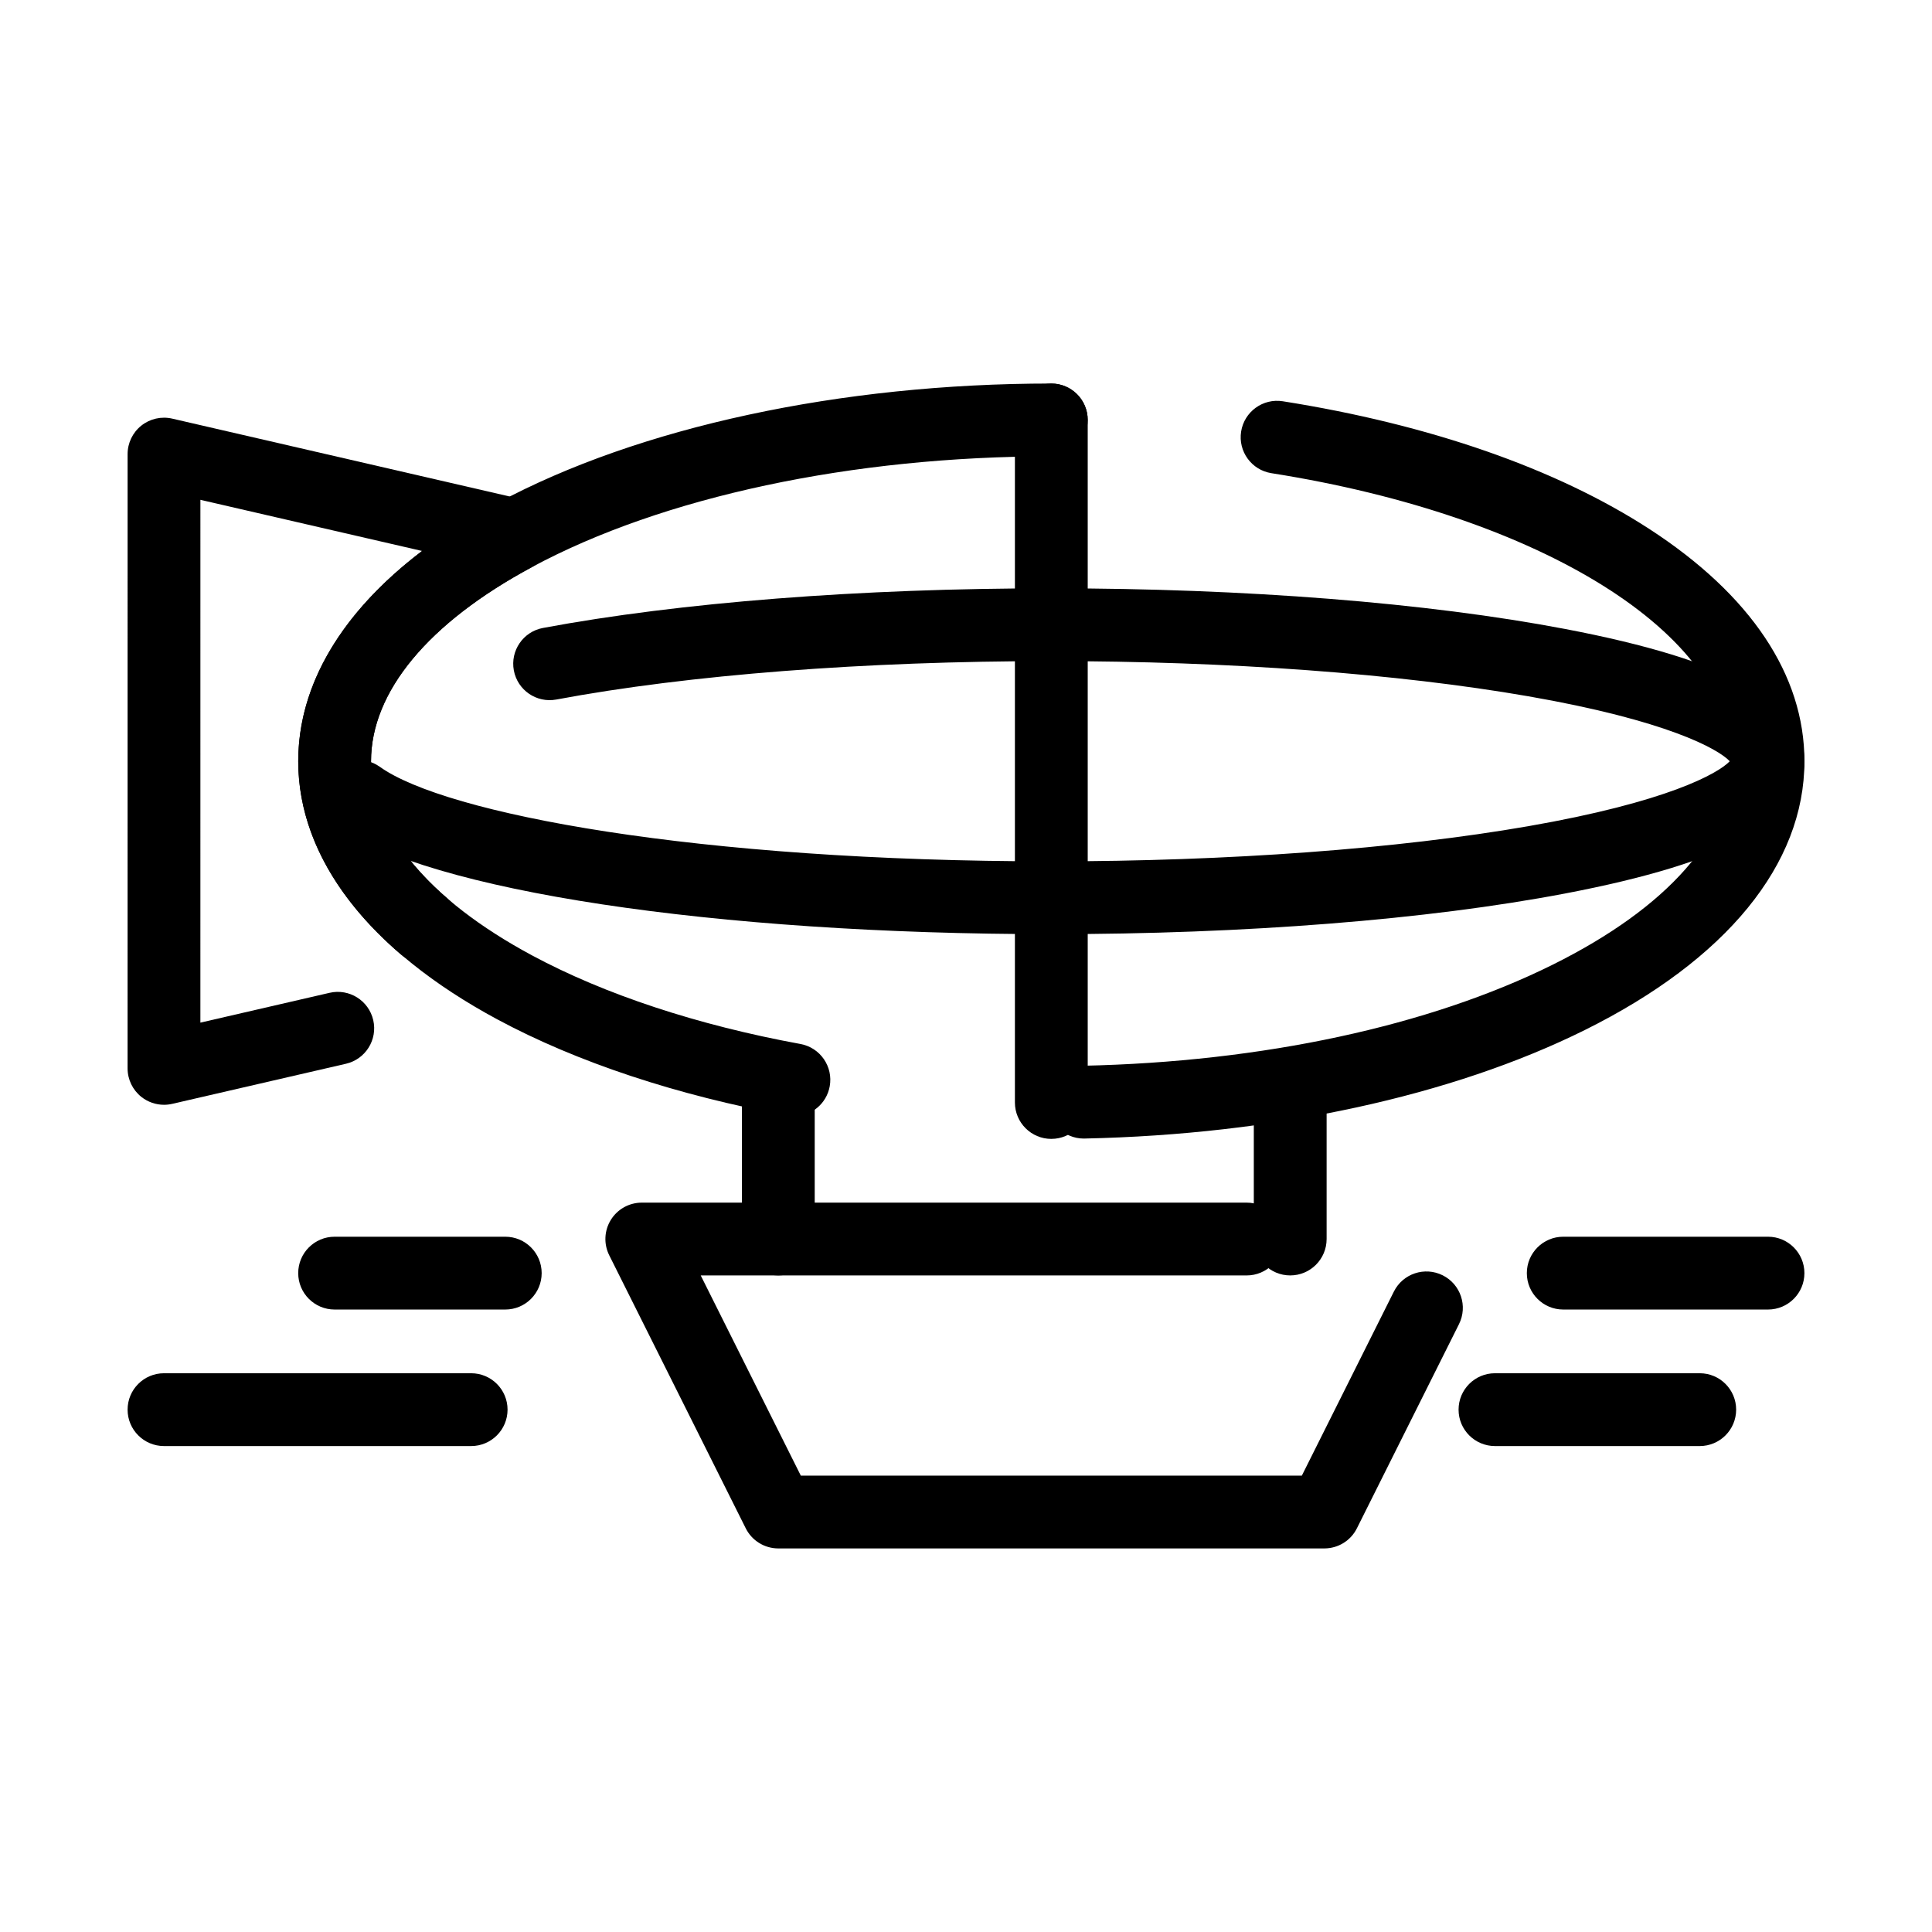
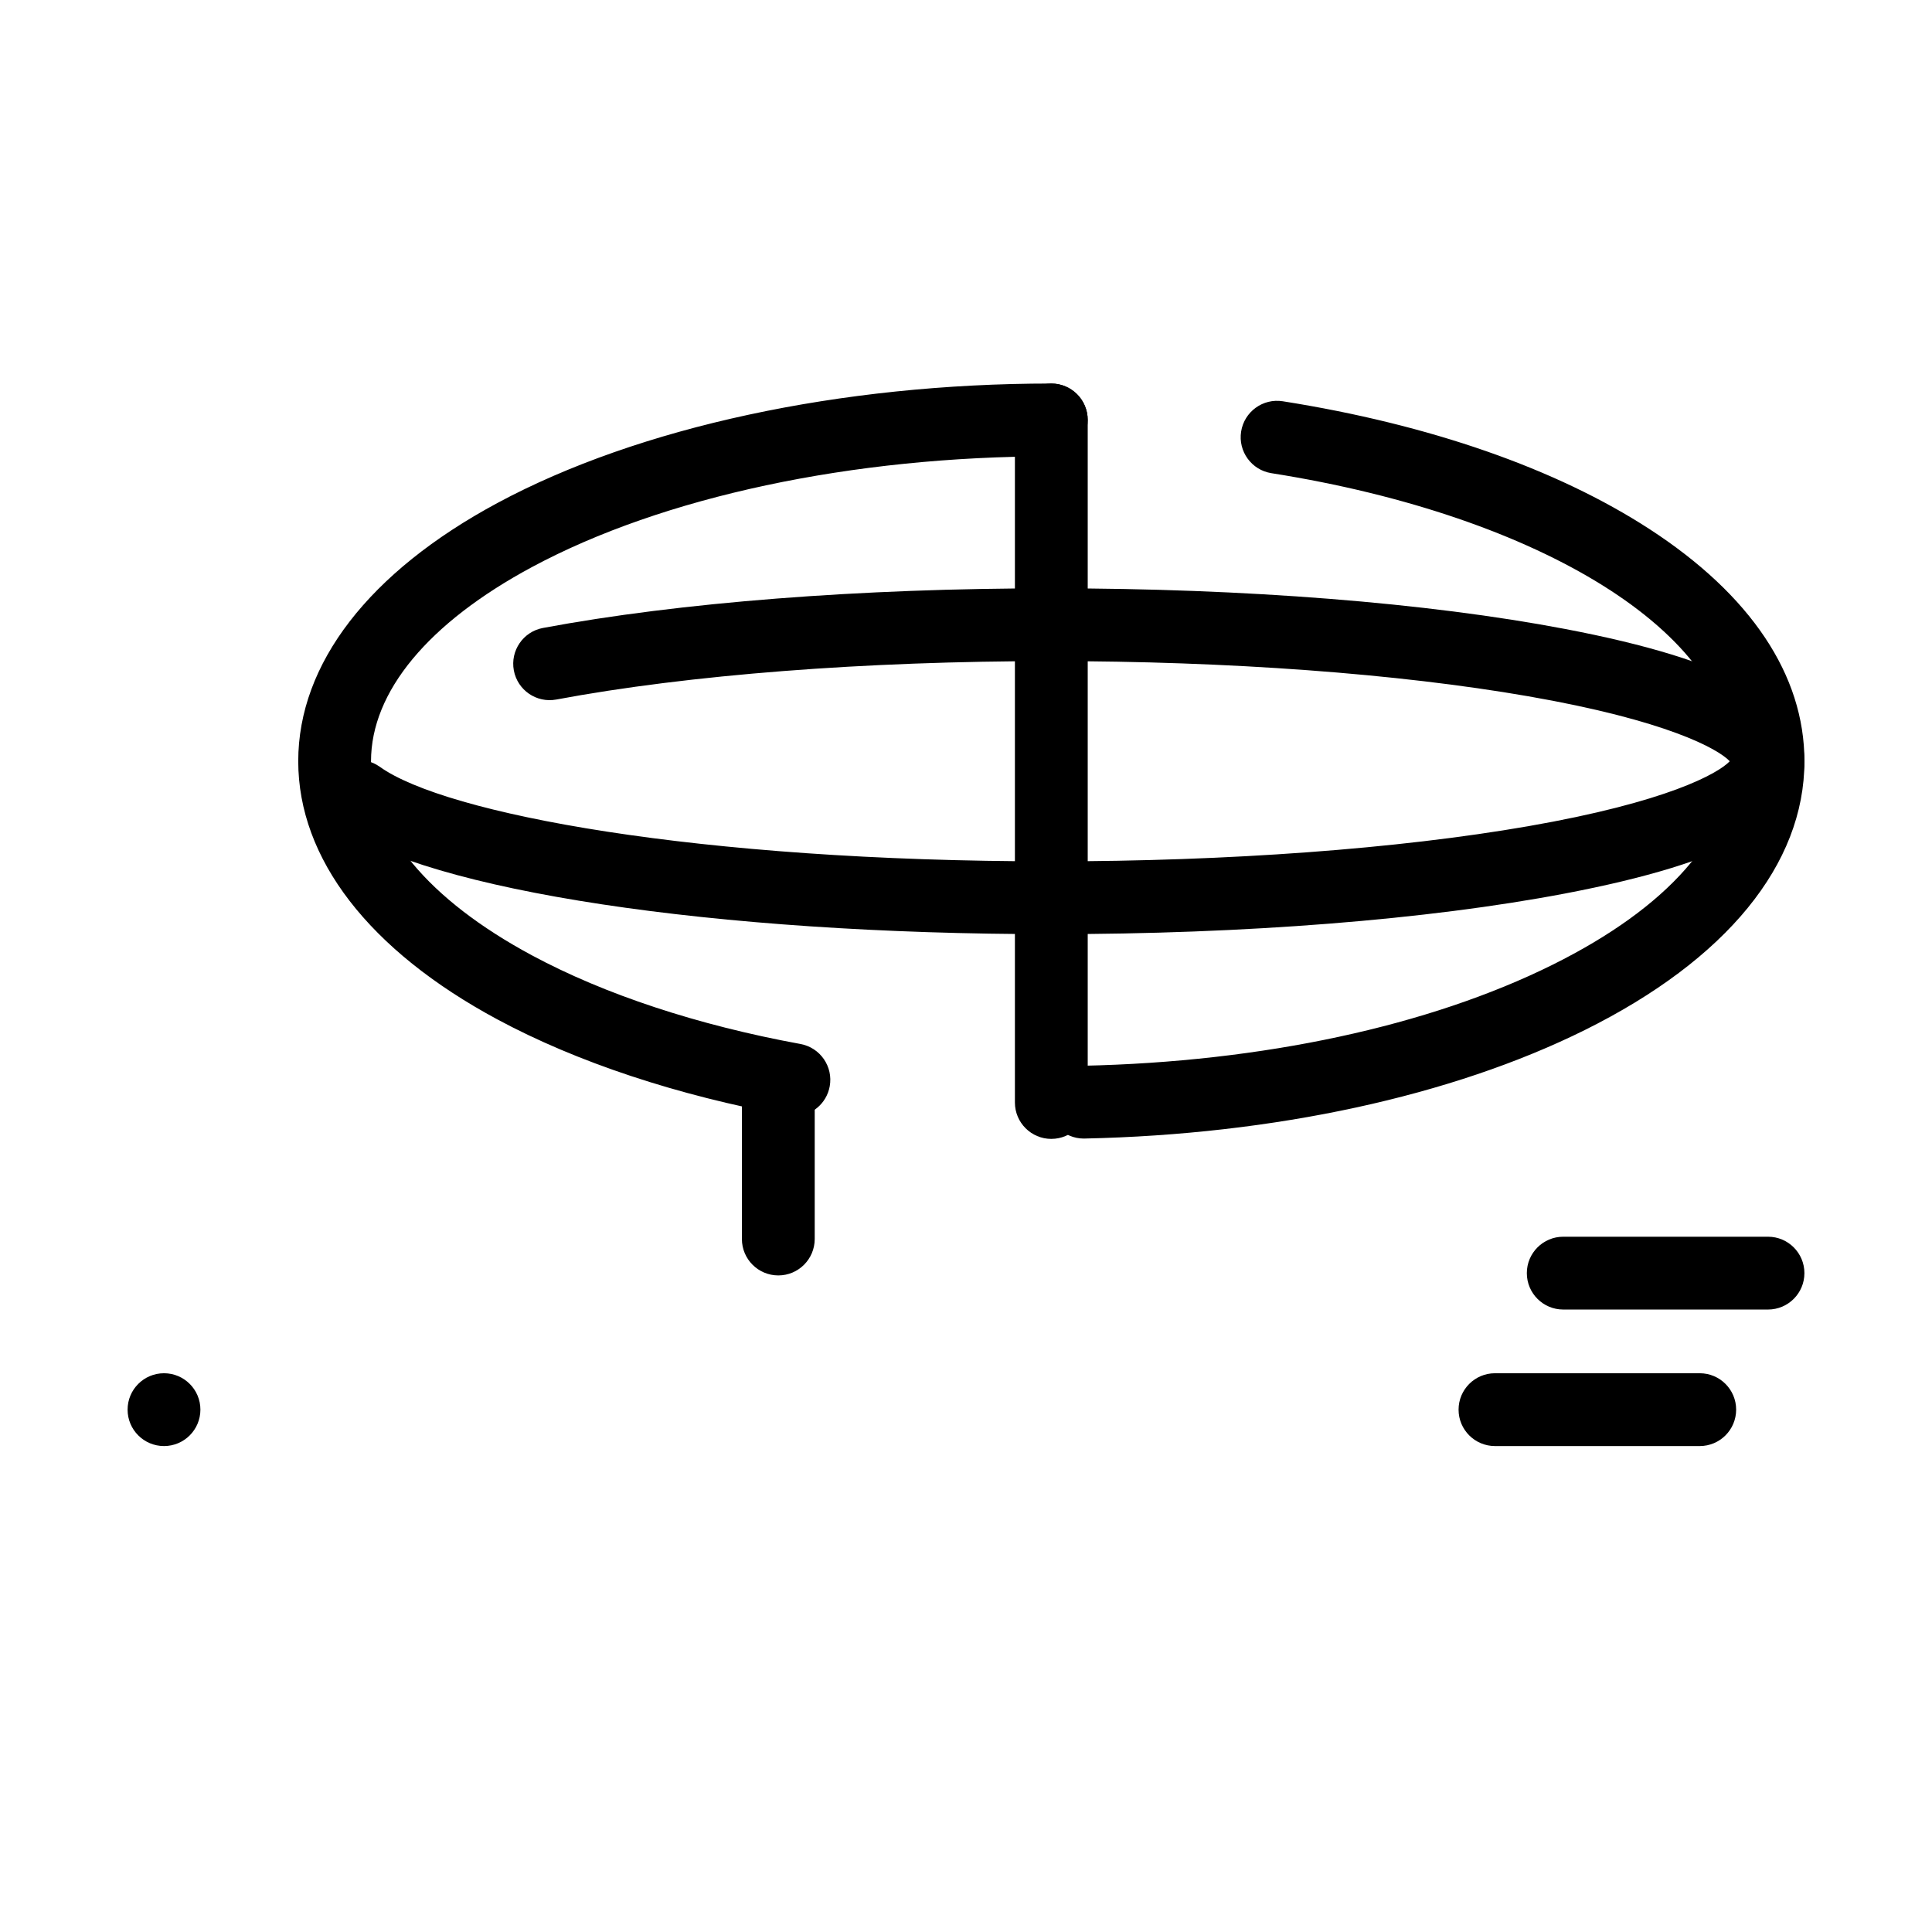
<svg xmlns="http://www.w3.org/2000/svg" fill="#000000" width="800px" height="800px" version="1.1" viewBox="144 144 512 512">
  <g>
-     <path d="m494.96 554.35h-144.7c-3.652 0-6.996-2.062-8.629-5.332l-36.176-72.352c-1.496-2.988-1.336-6.539 0.422-9.383s4.863-4.574 8.207-4.574h160.29c5.328 0 9.648 4.32 9.648 9.648s-4.32 9.648-9.648 9.648l-144.68-0.008 26.527 53.059h132.78l24.387-48.773c2.383-4.766 8.176-6.695 12.945-4.312 4.766 2.383 6.695 8.18 4.312 12.945l-27.055 54.105c-1.629 3.266-4.969 5.328-8.625 5.328z" />
    <path d="m422.61 445.82c-5.328 0-9.648-4.32-9.648-9.648v-180.88c0-5.328 4.32-9.648 9.648-9.648s9.648 4.32 9.648 9.648v180.88c0 5.328-4.32 9.645-9.648 9.645z" />
-     <path d="m187.46 436.78c-2.16 0-4.281-0.727-6.008-2.098-2.301-1.832-3.641-4.609-3.641-7.551l0.004-162.79c0-2.941 1.34-5.719 3.641-7.551 2.301-1.832 5.312-2.508 8.176-1.852l92.953 21.449c3.914 0.902 6.859 4.137 7.394 8.117 0.535 3.981-1.457 7.875-4.996 9.777-27.504 14.781-42.652 33.055-42.652 51.449 0 15.684 11.051 28.473 20.32 36.441 4.039 3.473 4.5 9.562 1.027 13.605-3.473 4.039-9.562 4.5-13.605 1.027-17.691-15.203-27.039-32.863-27.039-51.074 0-20.223 11.492-39.508 32.82-55.715l-58.746-13.555-0.004 138.55 34.238-7.902c5.191-1.199 10.371 2.039 11.57 7.231 1.199 5.191-2.039 10.371-7.231 11.57l-46.055 10.629c-0.715 0.164-1.445 0.246-2.168 0.246z" />
    <path d="m431.22 445.73c-5.234 0-9.527-4.184-9.641-9.441-0.113-5.328 4.113-9.738 9.441-9.852 47.512-1.008 91.695-10.516 124.41-26.758 30.605-15.199 47.465-34.359 47.465-53.945 0-33.605-50.152-64.996-121.96-76.336-5.262-0.832-8.855-5.769-8.023-11.035 0.832-5.262 5.773-8.855 11.035-8.023 38.891 6.141 72.48 17.844 97.141 33.844 26.891 17.449 41.105 38.73 41.105 61.547 0 27.301-20.66 52.598-58.176 71.227-35.203 17.484-82.289 27.699-132.58 28.766-0.082 0.008-0.152 0.008-0.223 0.008zm-76.809-5.918c-0.578 0-1.164-0.051-1.75-0.16-29.207-5.356-55.77-14.164-76.812-25.477-34.055-18.305-52.812-42.613-52.812-68.445s18.758-50.141 52.809-68.445c37.414-20.109 90.906-31.645 146.76-31.645 5.328 0 9.648 4.32 9.648 9.648 0 5.328-4.32 9.648-9.648 9.648-52.77 0-102.93 10.695-137.63 29.344-27.504 14.785-42.652 33.055-42.652 51.449s15.148 36.668 42.652 51.449c19.297 10.371 43.902 18.496 71.156 23.492 5.242 0.961 8.711 5.988 7.75 11.227-0.848 4.656-4.906 7.914-9.473 7.914z" />
    <path d="m422.61 391.56c-89.238 0-165.27-11.52-189.19-28.664-4.332-3.106-5.324-9.129-2.223-13.461 3.106-4.332 9.129-5.324 13.461-2.223 17.371 12.449 84.074 25.055 177.95 25.055 46.953 0 91.824-3.305 126.35-9.309 36.785-6.394 50.309-13.93 53.449-17.223-3.141-3.293-16.664-10.828-53.449-17.223-34.523-6-79.395-9.309-126.35-9.309-49.445 0-96.035 3.613-131.18 10.18-5.242 0.977-10.277-2.477-11.254-7.711-0.977-5.238 2.477-10.277 7.711-11.254 36.281-6.777 84.129-10.508 134.73-10.508 51.32 0 99.652 3.824 136.11 10.766 43.301 8.246 63.469 19.387 63.469 35.059 0 15.668-20.168 26.809-63.469 35.059-36.453 6.941-84.789 10.766-136.11 10.766z" />
    <path d="m350.26 482c-5.328 0-9.648-4.32-9.648-9.648v-36.176c0-5.328 4.32-9.648 9.648-9.648 5.328 0 9.648 4.32 9.648 9.648v36.176c-0.004 5.328-4.324 9.648-9.648 9.648z" />
-     <path d="m485.92 482c-5.328 0-9.648-4.32-9.648-9.648v-36.176c0-5.328 4.32-9.648 9.648-9.648s9.648 4.32 9.648 9.648v36.176c0 5.328-4.32 9.648-9.648 9.648z" />
-     <path d="m277.9 491.04h-45.223c-5.328 0-9.648-4.32-9.648-9.648s4.32-9.648 9.648-9.648h45.223c5.328 0 9.648 4.32 9.648 9.648s-4.32 9.648-9.648 9.648z" />
-     <path d="m268.86 527.22h-81.398c-5.328 0-9.648-4.32-9.648-9.648 0-5.328 4.32-9.648 9.648-9.648h81.398c5.328 0 9.648 4.32 9.648 9.648-0.004 5.328-4.32 9.648-9.648 9.648z" />
+     <path d="m268.86 527.22h-81.398c-5.328 0-9.648-4.32-9.648-9.648 0-5.328 4.32-9.648 9.648-9.648c5.328 0 9.648 4.32 9.648 9.648-0.004 5.328-4.32 9.648-9.648 9.648z" />
    <path d="m612.54 491.04h-54.266c-5.328 0-9.648-4.32-9.648-9.648s4.32-9.648 9.648-9.648h54.266c5.328 0 9.648 4.32 9.648 9.648s-4.32 9.648-9.648 9.648z" />
    <path d="m594.45 527.22h-54.266c-5.328 0-9.648-4.32-9.648-9.648 0-5.328 4.32-9.648 9.648-9.648h54.266c5.328 0 9.648 4.32 9.648 9.648-0.004 5.328-4.324 9.648-9.648 9.648z" />
  </g>
</svg>